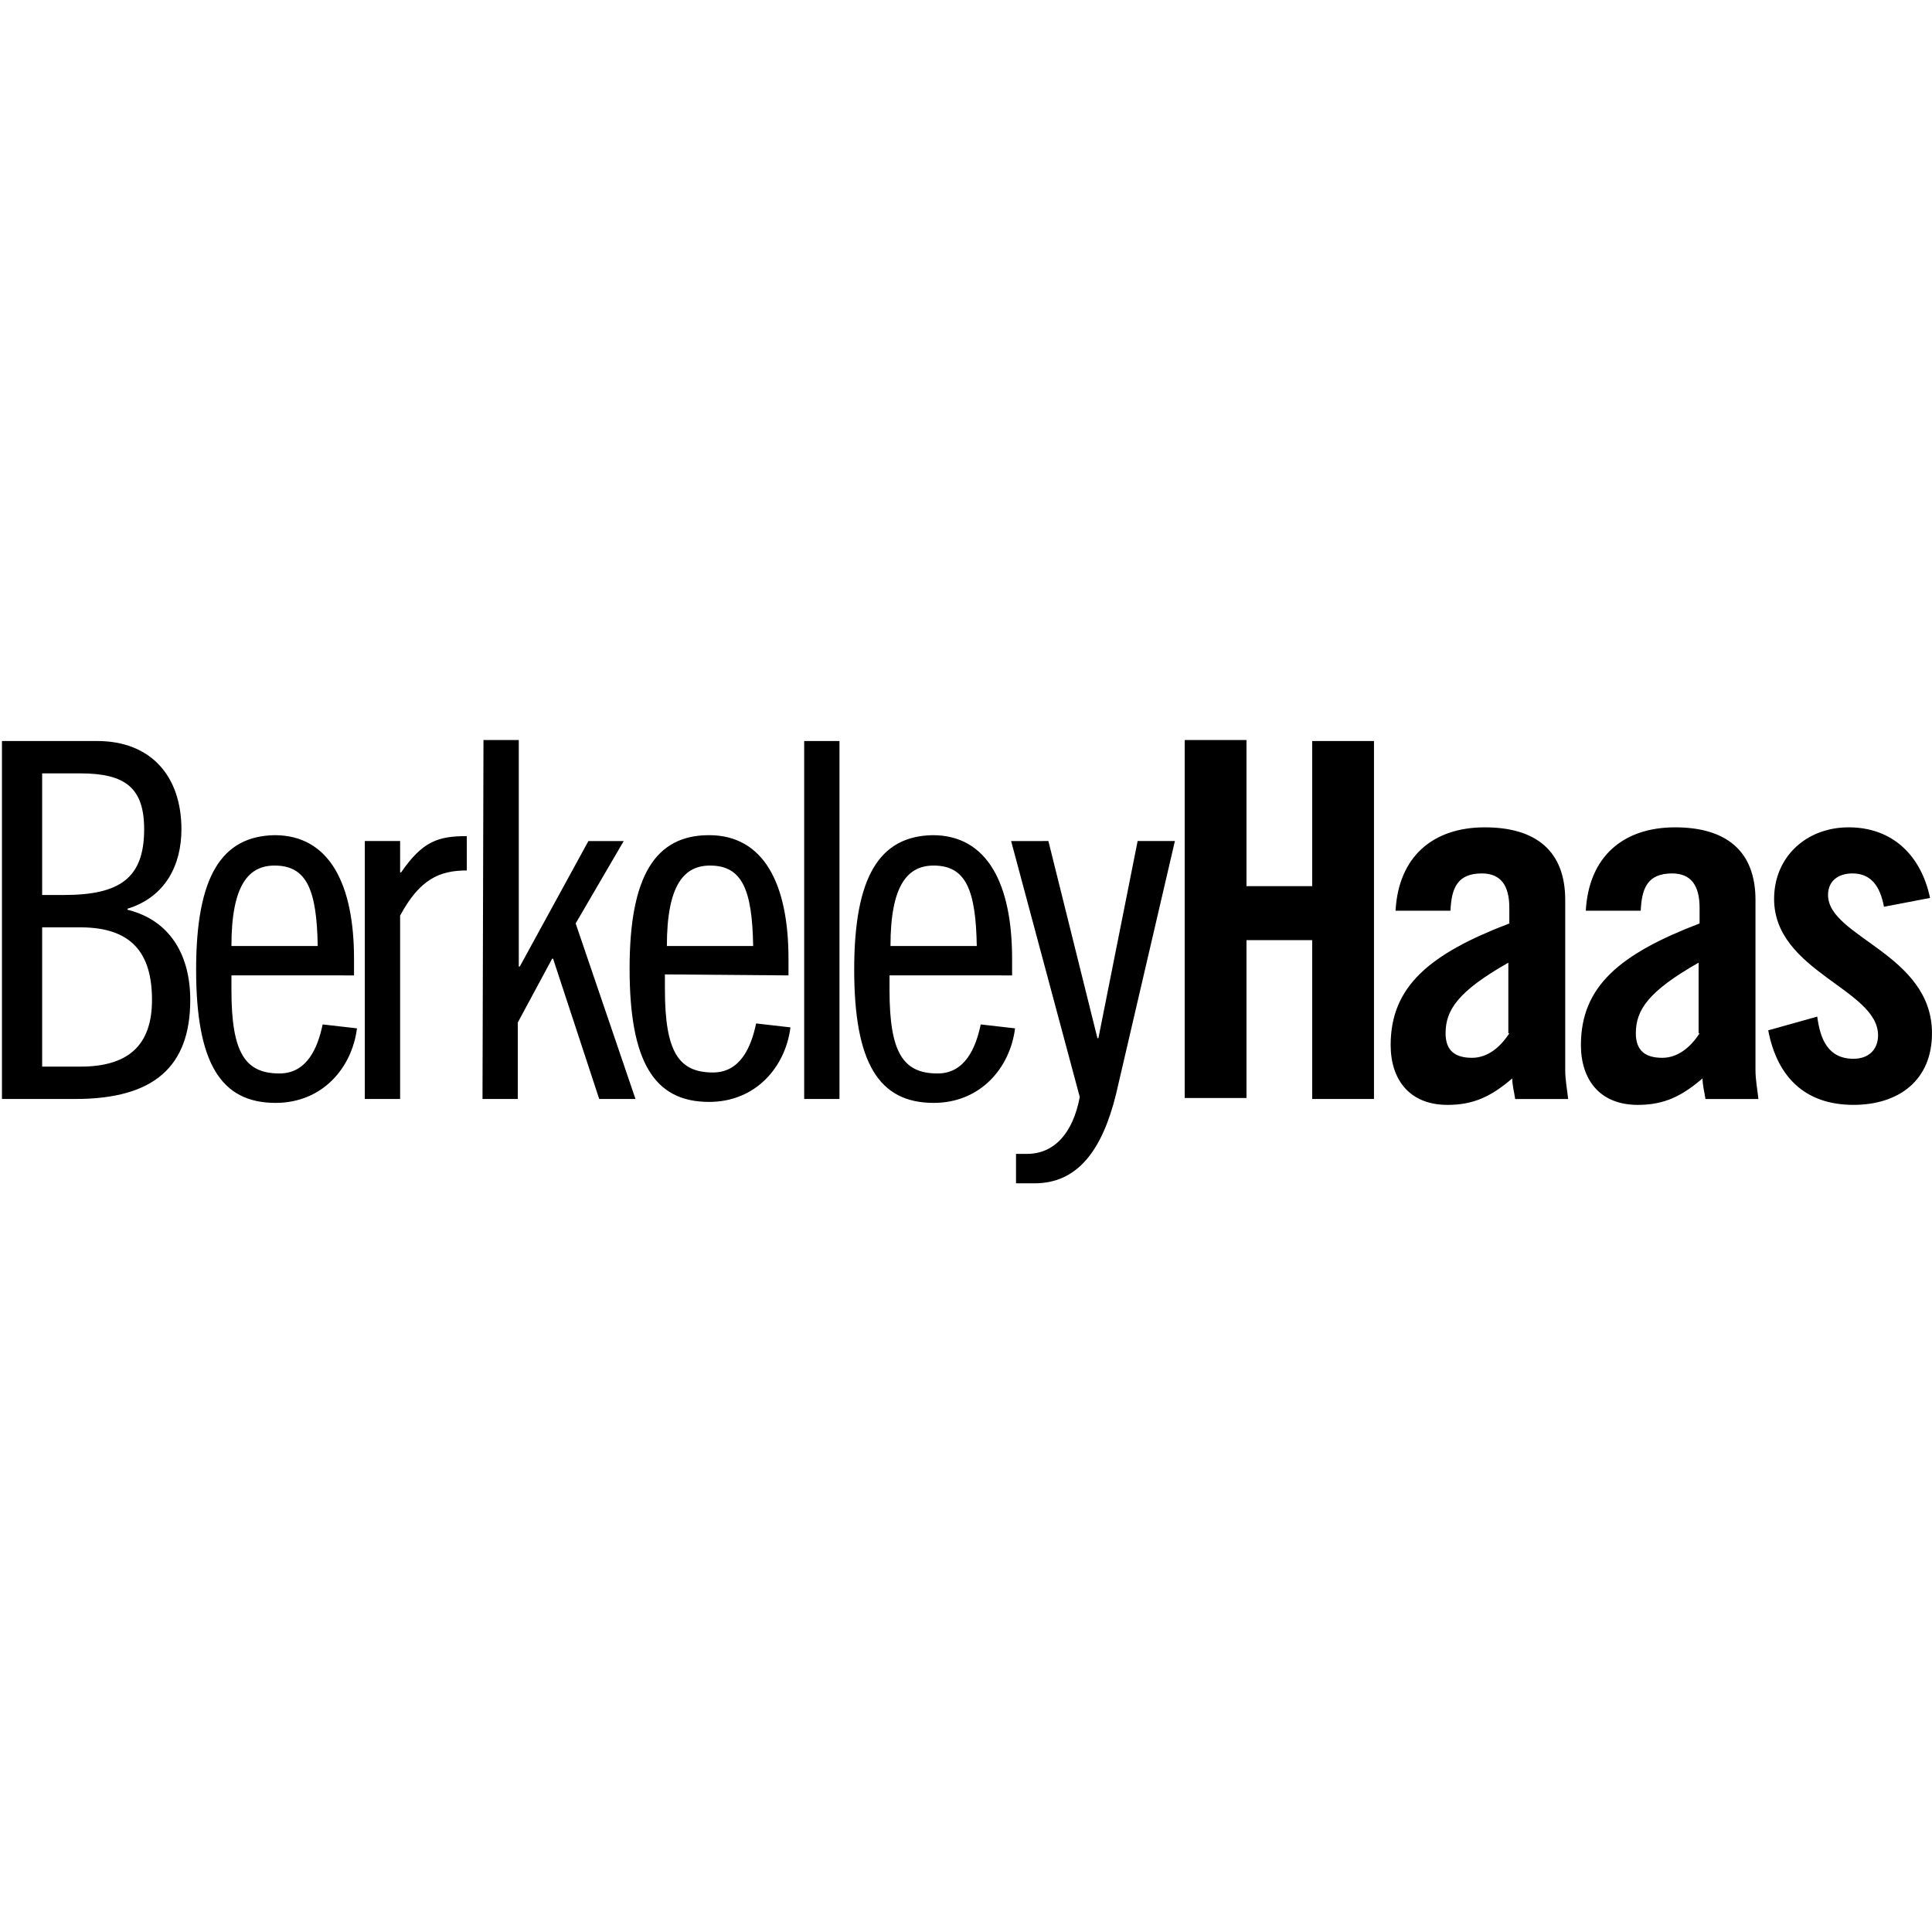
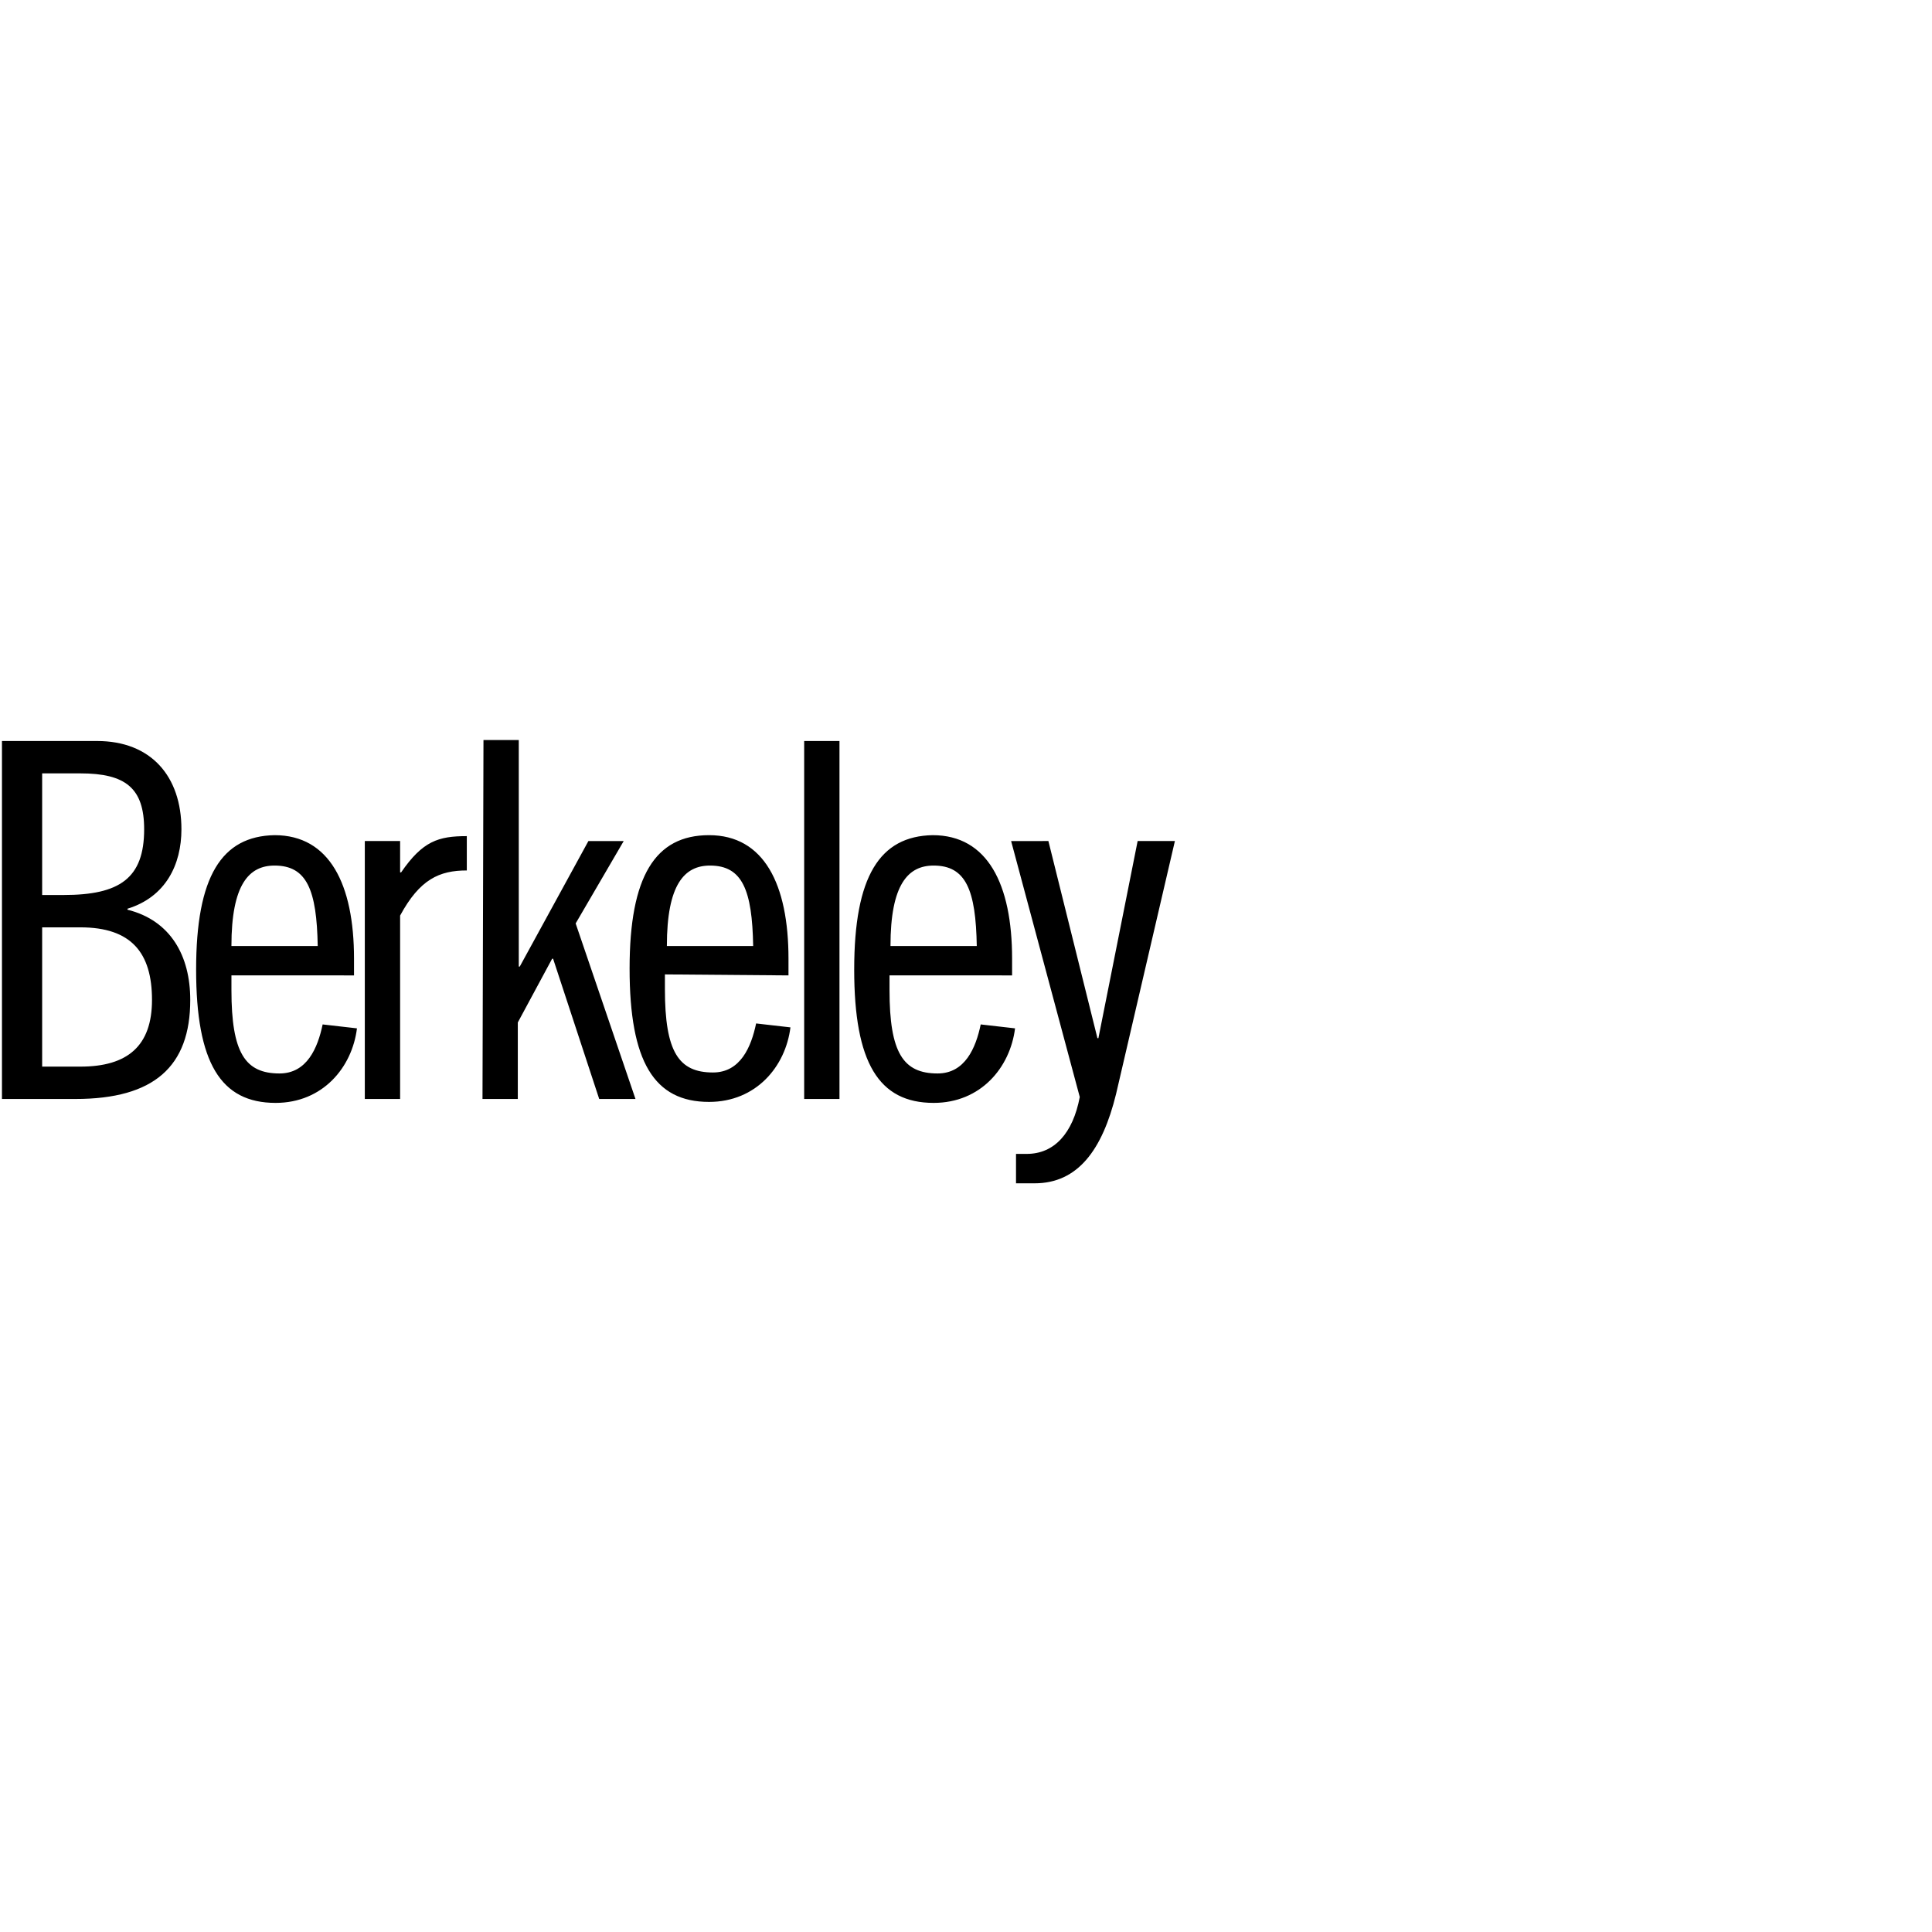
<svg xmlns="http://www.w3.org/2000/svg" height="150" viewBox="0 0 150 150" width="150">
  <g transform="translate(0 57)">
-     <path d="m149.848 12.716c-.685-3.274-2.893-5.482-6.32-5.482-3.274 0-5.787 2.284-5.787 5.558 0 5.635 8.071 7.005 8.071 10.584 0 1.142-.761 1.827-1.904 1.827-1.98 0-2.589-1.523-2.817-3.274l-3.807 1.066c.685 3.579 2.817 5.787 6.624 5.787 3.503 0 6.091-1.904 6.091-5.558 0-6.168-8.071-7.462-8.071-10.736 0-1.066.761-1.675 1.904-1.675 1.371 0 2.132.914 2.437 2.589zm-17.893 10.508c-.685 1.066-1.675 1.904-2.893 1.904-1.294 0-2.056-.533-2.056-1.904 0-1.827.99-3.274 4.873-5.482v5.482zm-4.569-9.518c.076-1.751.533-2.893 2.437-2.893 1.447 0 2.132.914 2.132 2.665v1.218c-6.168 2.36-9.213 4.873-9.213 9.442 0 2.665 1.447 4.645 4.416 4.645 2.056 0 3.426-.685 5.025-2.056 0 .533.152 1.066.228 1.599h4.112c-.076-.685-.228-1.523-.228-2.208v-13.249c0-3.807-2.284-5.635-6.244-5.635-4.036 0-6.701 2.284-6.929 6.472zm-10.203 9.518c-.685 1.066-1.675 1.904-2.893 1.904-1.294 0-2.056-.533-2.056-1.904 0-1.827.99-3.274 4.873-5.482v5.482zm-4.569-9.518c.076-1.751.533-2.893 2.437-2.893 1.447 0 2.132.914 2.132 2.665v1.218c-6.168 2.36-9.213 4.873-9.213 9.442 0 2.665 1.447 4.645 4.416 4.645 2.056 0 3.426-.685 5.025-2.056 0 .533.152 1.066.228 1.599h4.112c-.076-.685-.228-1.523-.228-2.208v-13.249c0-3.807-2.284-5.635-6.244-5.635-4.036 0-6.701 2.284-6.929 6.472zm-15.838 14.619v-12.335h5.102v12.335h4.797v-27.792h-4.797v11.269h-5.102v-11.345h-4.797v27.792h4.797z" />
    <path d="m78.503 8.299 5.33 19.873c-.533 2.817-1.98 4.416-4.112 4.416h-.838v2.284h1.447c3.35 0 5.254-2.589 6.32-6.929l4.569-19.645h-2.893l-3.046 15.305h-.076l-3.807-15.305zm.076 10.431v-1.294c0-5.787-1.904-9.594-6.168-9.594-4.112.076-6.091 3.198-6.091 10.431 0 7.234 1.904 10.355 6.168 10.355 3.655 0 5.939-2.741 6.32-5.787l-2.665-.305c-.381 1.827-1.218 3.807-3.35 3.807-2.665 0-3.731-1.599-3.731-6.472v-1.142zm-9.442-2.284c0-4.797 1.371-6.244 3.35-6.244 2.513 0 3.274 1.904 3.35 6.244zm-6.701 11.878h2.741v-27.792h-2.741zm-1.218-9.594v-1.294c0-5.787-1.904-9.594-6.168-9.594-4.188 0-6.168 3.198-6.168 10.355 0 7.234 1.904 10.355 6.168 10.355 3.655 0 5.939-2.741 6.32-5.787l-2.665-.305c-.381 1.827-1.218 3.807-3.35 3.807-2.665 0-3.731-1.599-3.731-6.472v-1.142zm-9.442-2.284c0-4.797 1.371-6.244 3.35-6.244 2.513 0 3.274 1.904 3.35 6.244zm-14.315 11.878h2.741v-5.939l2.665-4.949h.076l3.579 10.888h2.817l-4.645-13.629 3.731-6.396h-2.741l-5.33 9.746h-.076v-17.589h-2.741zm-9.137 0h2.741v-14.239c1.523-2.817 3.046-3.503 5.178-3.503v-2.665c-2.208 0-3.426.381-5.102 2.817h-.076v-2.437h-2.741zm-.838-9.594v-1.294c0-5.787-1.904-9.594-6.168-9.594-4.112.076-6.091 3.198-6.091 10.431 0 7.234 1.904 10.355 6.168 10.355 3.655 0 5.939-2.741 6.32-5.787l-2.665-.305c-.381 1.827-1.218 3.807-3.35 3.807-2.665 0-3.731-1.599-3.731-6.472v-1.142zm-9.518-2.284c0-4.797 1.371-6.244 3.35-6.244 2.513 0 3.274 1.904 3.35 6.244zm-14.695-13.401h2.97c3.503 0 4.949 1.142 4.949 4.34 0 3.807-1.904 5.102-6.244 5.102h-1.675zm0 11.954h2.97c3.959 0 5.558 1.98 5.558 5.635 0 3.579-1.904 5.178-5.558 5.178h-2.97zm-3.046 13.325h5.635c6.091 0 8.909-2.513 8.909-7.69 0-3.426-1.523-6.168-4.873-7.005v-.076c2.97-.914 4.188-3.426 4.188-6.168 0-4.112-2.36-6.853-6.548-6.853h-7.386v27.792z" />
  </g>
</svg>